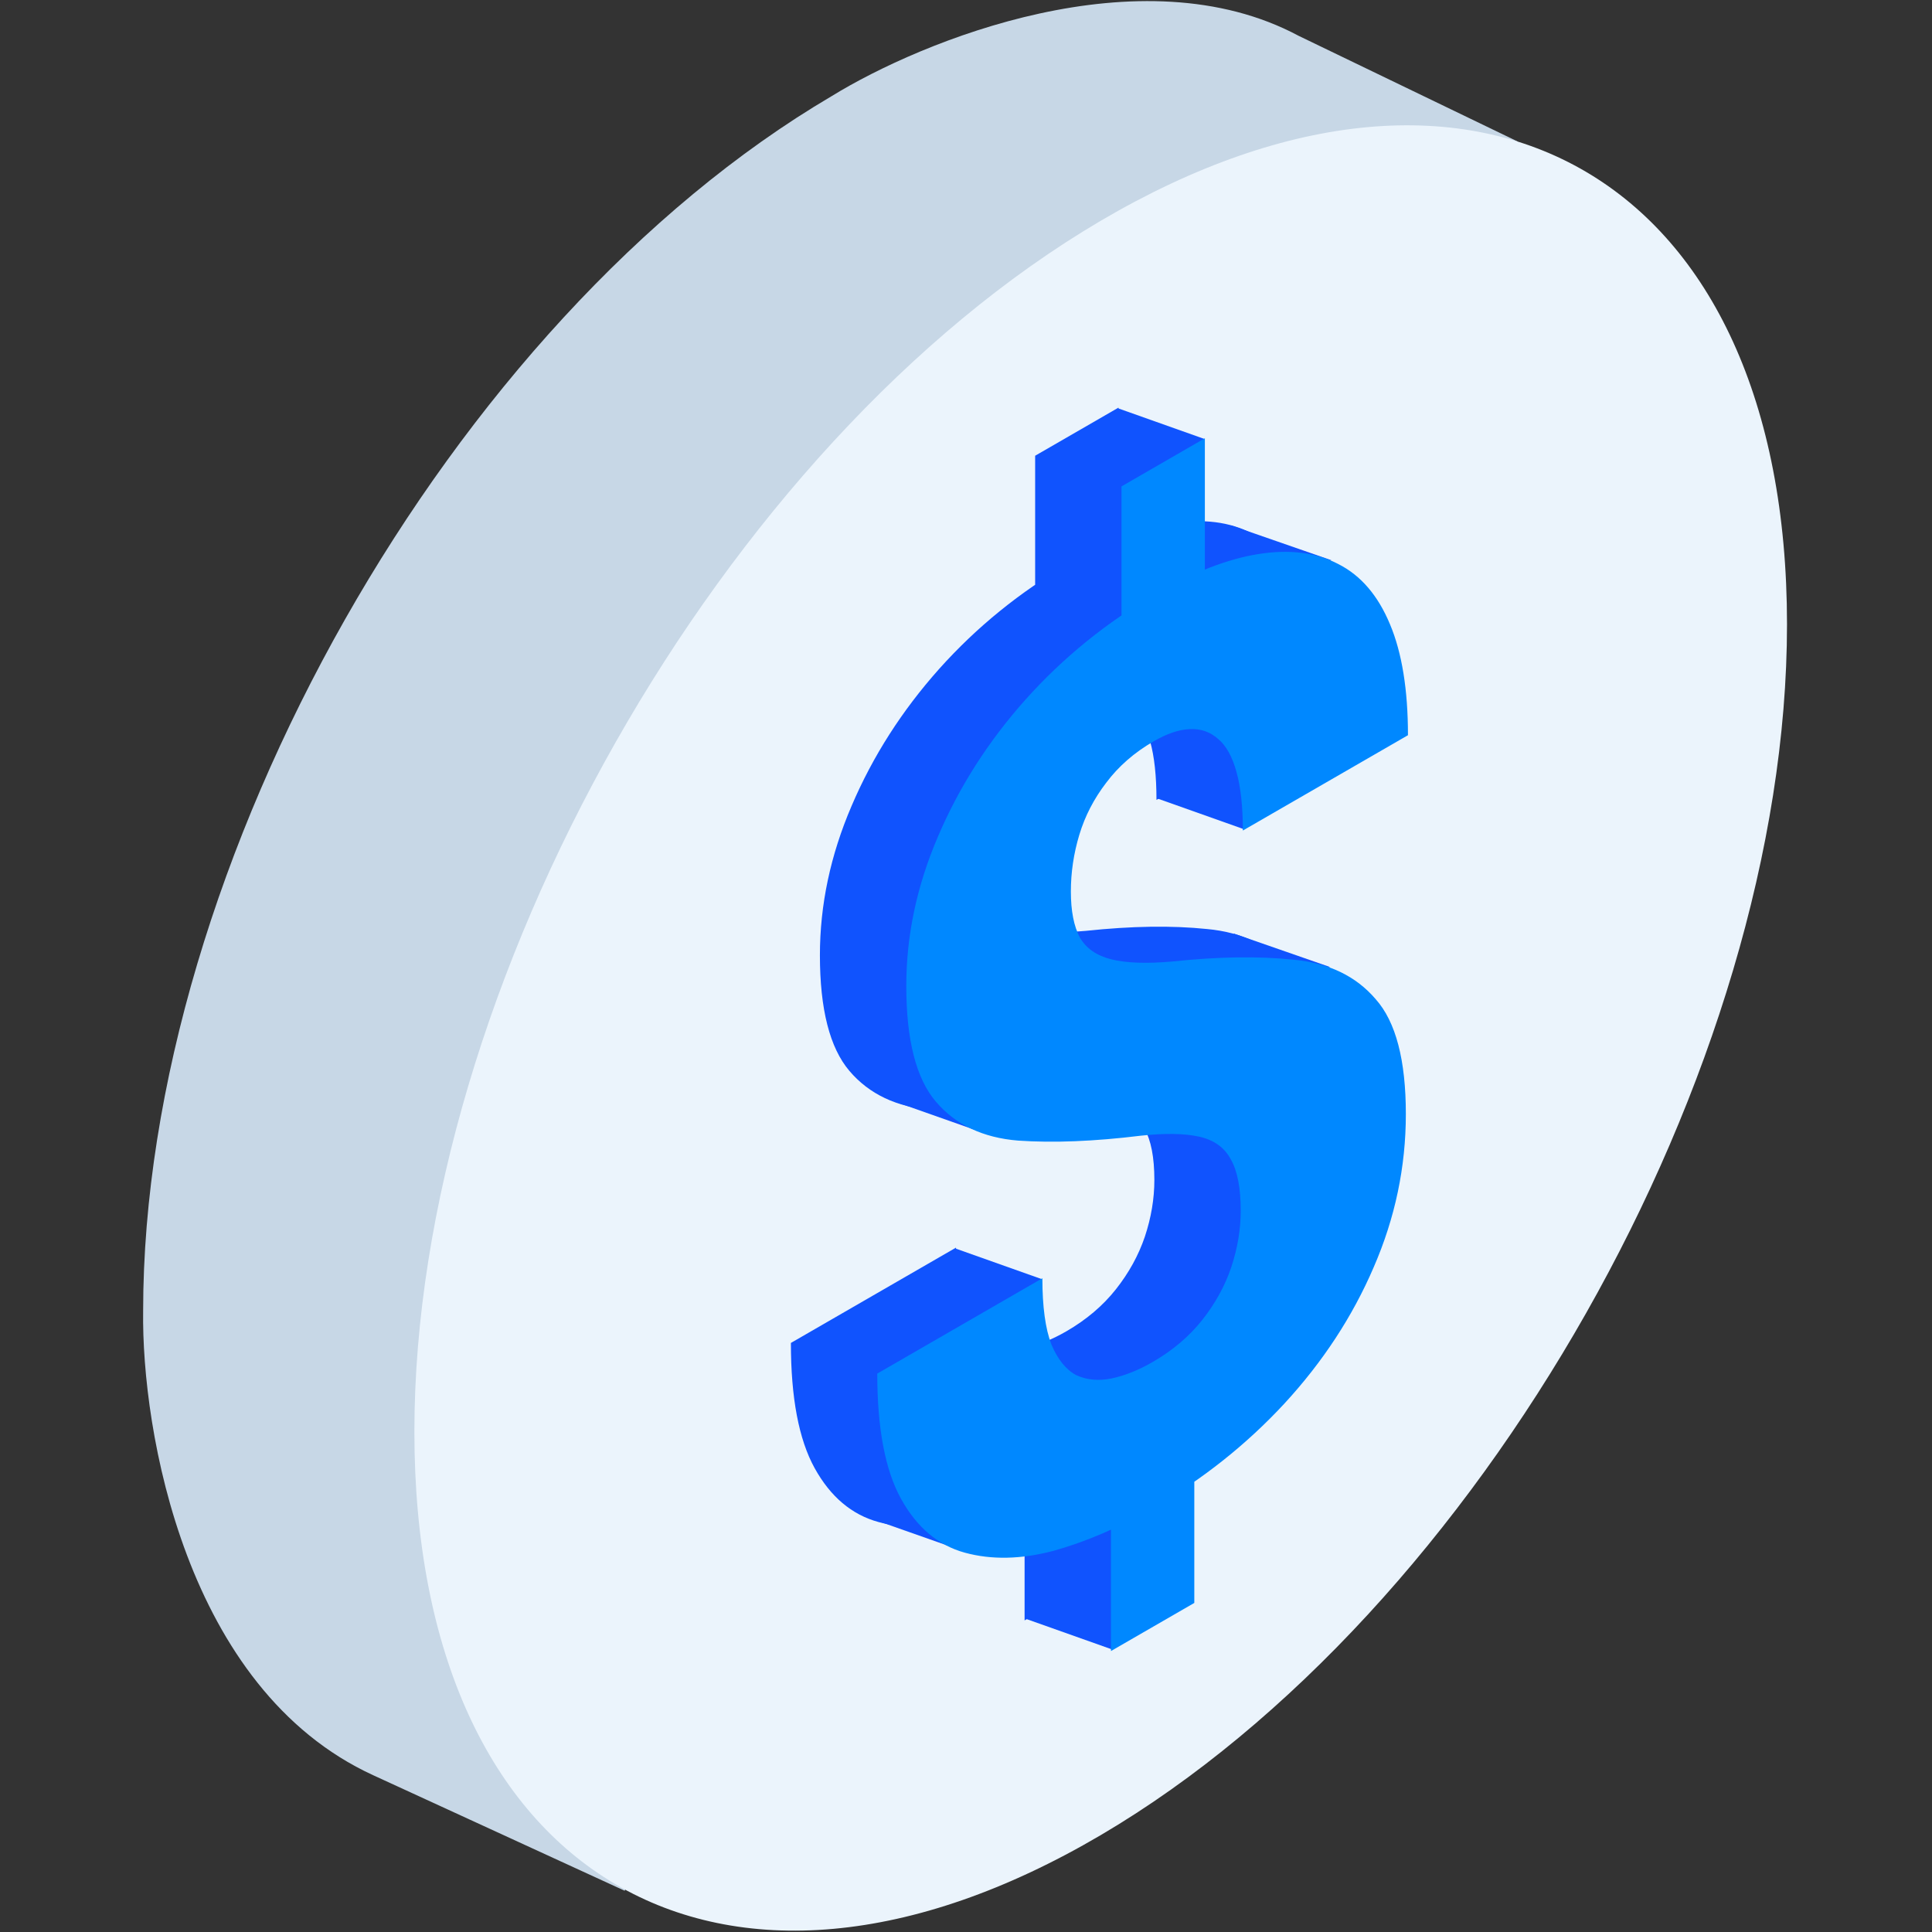
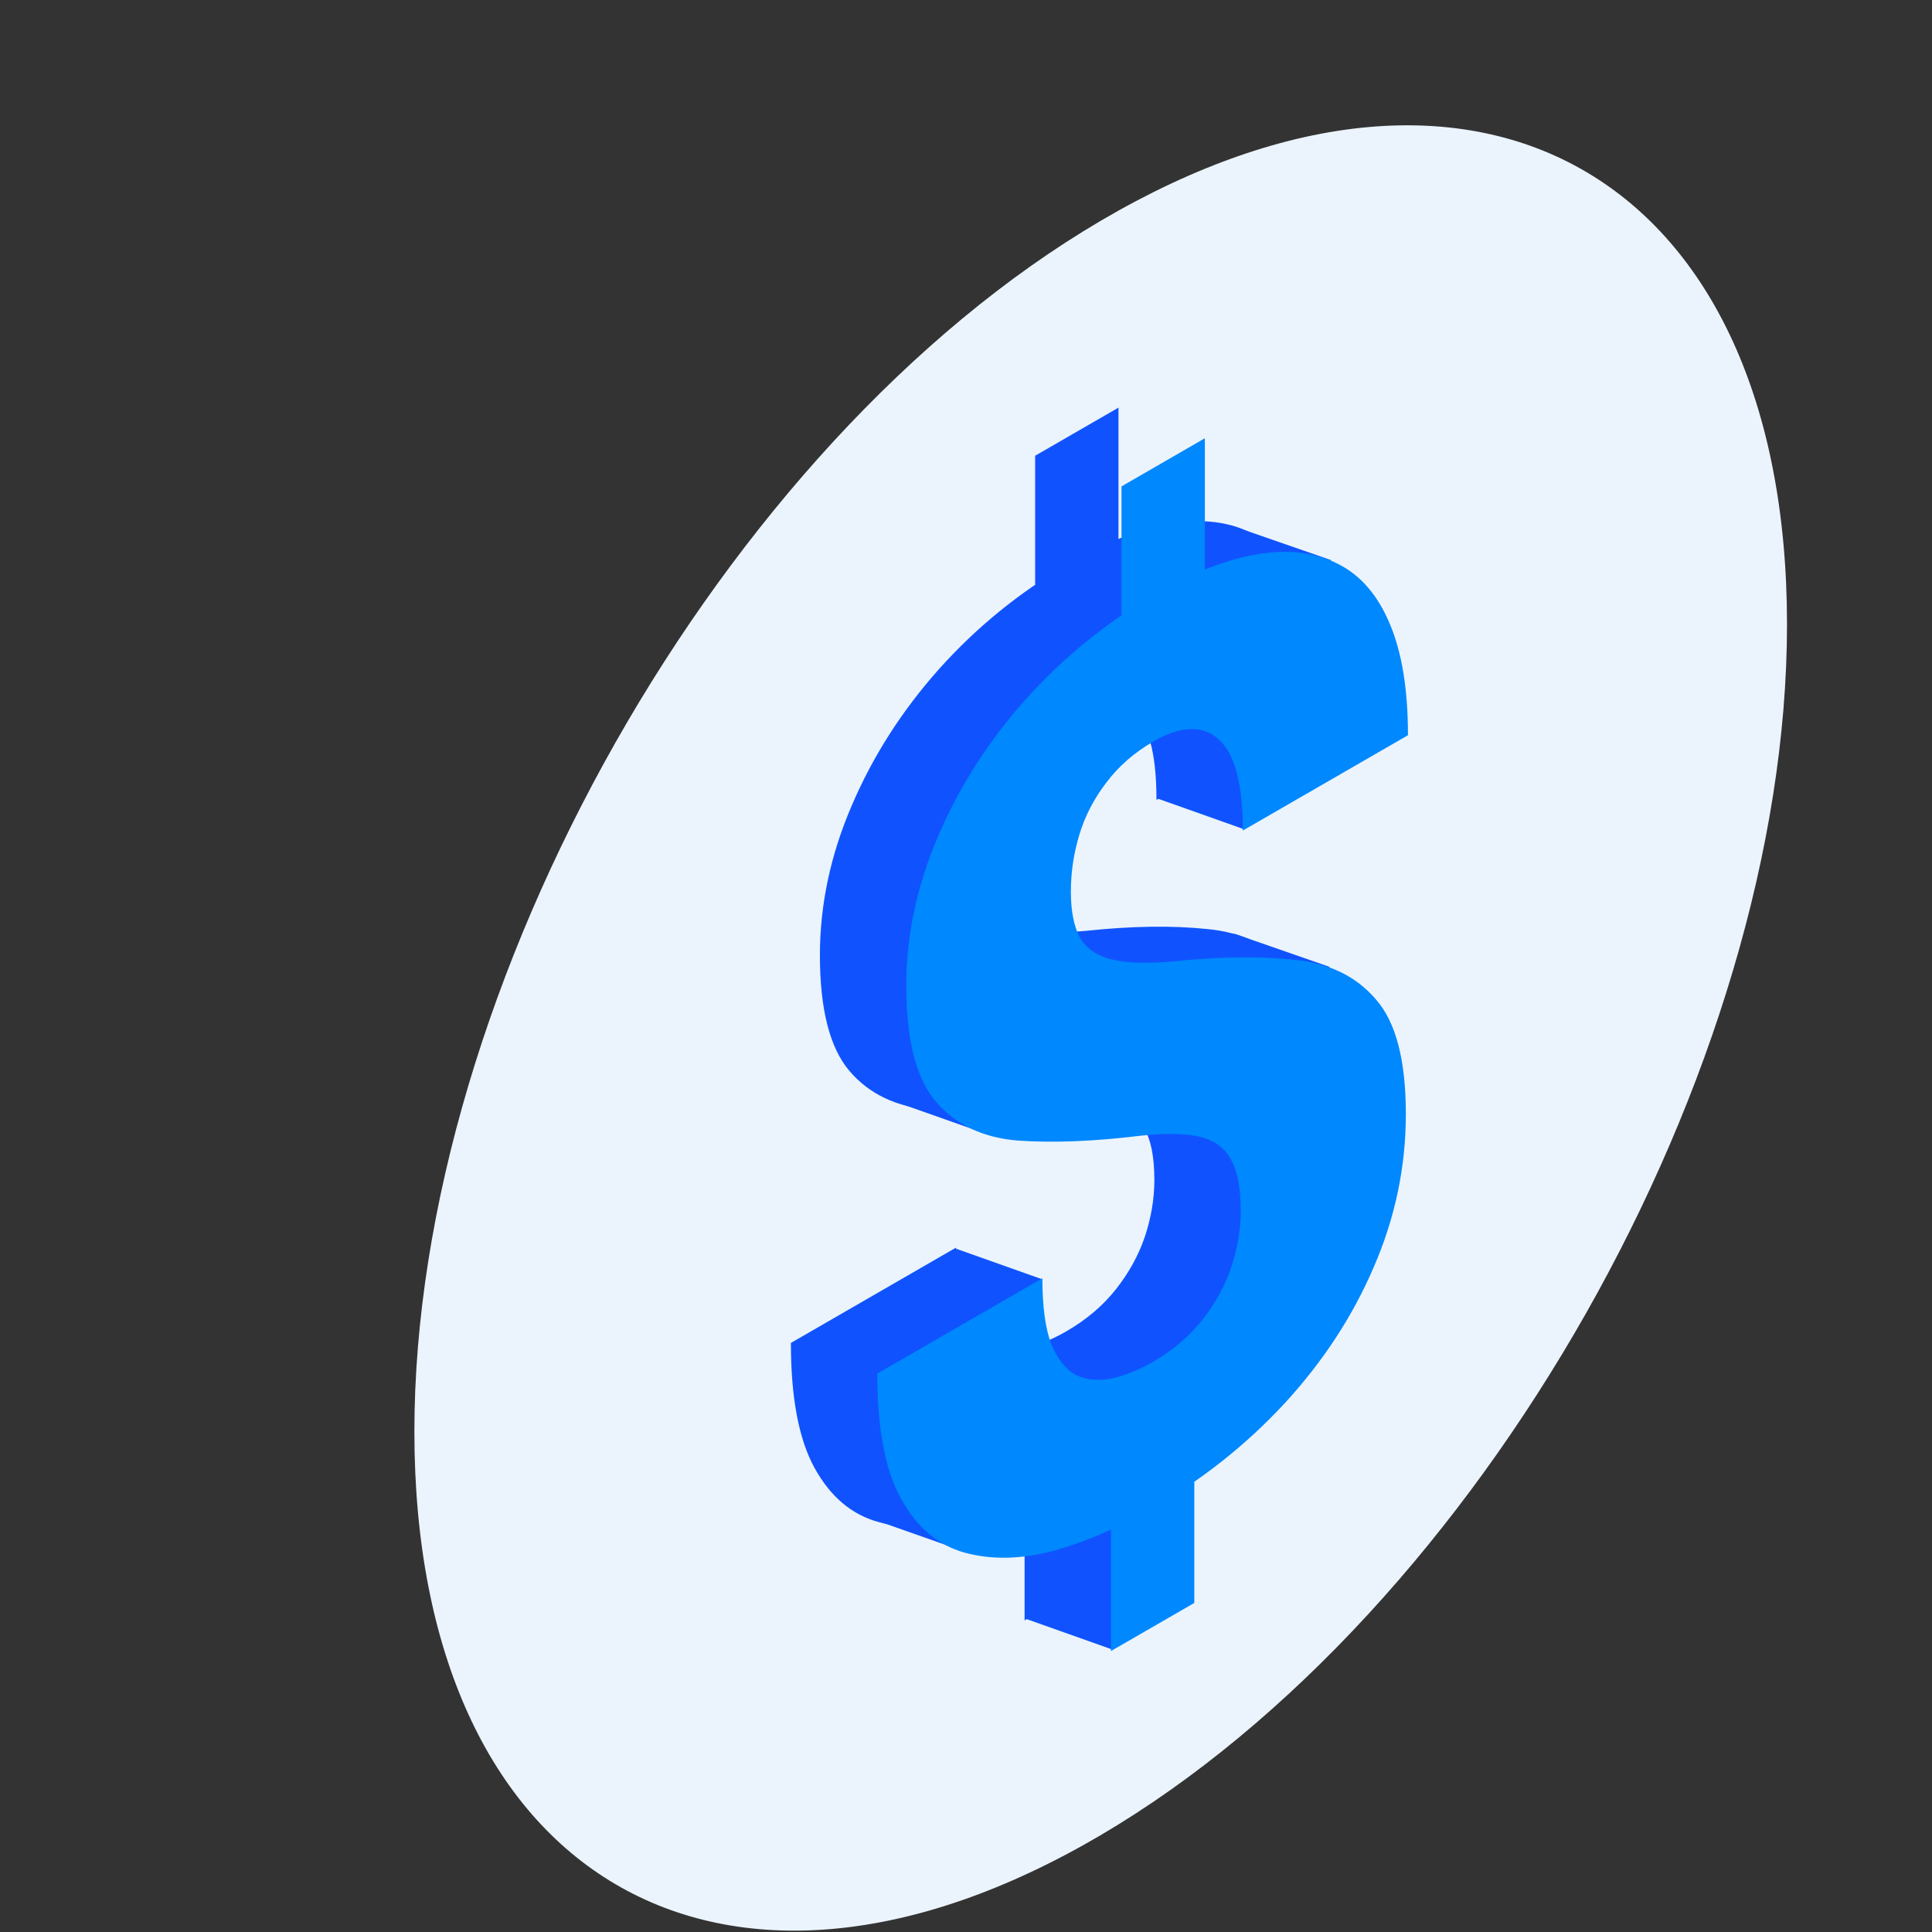
<svg xmlns="http://www.w3.org/2000/svg" width="512" height="512" viewBox="0 0 512 512" fill="none">
  <rect x="0" y="0" width="512" height="512" fill="#333333" stroke="none" />
  <g clip-path="url(#clip0_2146_1092)">
-     <path d="M220.448 25.448C119.652 84.726 37.937 228.885 37.934 347.434C37.494 378.904 49.07 447.563 98.889 470.449L165.538 501.066C173.808 483.891 393.62 53.513 402.194 37.501L344.162 9.498C302.28 -12.905 244.235 10.797 220.448 25.448Z" fill="#C7D7E6" />
    <path d="M291.689 486.338C392.138 427.265 473.571 283.604 473.575 165.463C473.578 47.322 392.151 -0.561 291.702 58.512C191.252 117.586 109.819 261.246 109.816 379.387C109.812 497.528 191.239 545.412 291.689 486.338Z" fill="#EBF4FC" />
    <path d="M296.412 108.023V155.321L274.323 168.074V120.776L296.412 108.023ZM293.616 373.246V416.67L271.527 429.423V385.999L293.616 373.246ZM305.918 312.712C305.918 306.685 305.033 302.138 303.262 299.071C301.584 295.95 298.788 293.959 294.874 293.098C290.959 292.237 285.787 292.157 279.356 292.856C267.054 294.363 256.243 294.793 246.923 294.148C237.603 293.394 230.333 289.951 225.114 283.816C219.895 277.682 217.285 267.459 217.285 253.145C217.285 239.801 220.081 226.618 225.673 213.596C231.265 200.467 239.001 188.36 248.88 177.275C258.852 166.137 270.362 156.801 283.41 149.268C293.383 143.51 302.47 139.986 310.671 138.694C318.873 137.403 325.909 138.291 331.781 141.358C337.745 144.371 342.312 149.698 345.481 157.339C348.65 164.872 350.234 174.666 350.234 186.719L306.477 211.982C306.477 205.632 305.918 200.467 304.8 196.485C303.681 192.395 302.05 189.463 299.907 187.687C297.763 185.804 295.247 184.943 292.357 185.104C289.561 185.212 286.393 186.288 282.851 188.333C277.725 191.292 273.531 194.951 270.269 199.31C267.007 203.561 264.631 208.161 263.139 213.112C261.648 218.062 260.903 223.066 260.903 228.124C260.903 233.29 261.695 237.353 263.279 240.312C264.957 243.218 267.753 245.155 271.667 246.123C275.582 247.092 280.941 247.28 287.744 246.688C299.86 245.397 310.578 245.236 319.898 246.204C329.218 247.065 336.487 250.563 341.706 256.697C347.019 262.67 349.675 272.812 349.675 287.126C349.675 301.116 346.832 314.649 341.147 327.724C335.555 340.746 327.68 352.772 317.521 363.803C307.456 374.672 295.806 383.927 282.572 391.568C273.718 396.68 264.957 400.447 256.289 402.868C247.715 405.128 239.886 405.289 232.803 403.352C225.72 401.415 220.081 396.653 215.887 389.066C211.693 381.479 209.596 370.421 209.596 355.893L253.354 330.63C253.354 338.163 254.146 344.001 255.73 348.145C257.408 352.126 259.598 354.844 262.301 356.297C265.097 357.588 268.219 357.884 271.667 357.184C275.209 356.431 278.844 354.978 282.572 352.826C287.884 349.759 292.264 346.046 295.713 341.688C299.161 337.329 301.724 332.675 303.402 327.724C305.079 322.666 305.918 317.662 305.918 312.712Z" fill="#1053FE" />
-     <path d="M319.224 116.342L296.334 108.219L293.75 152.523L319.224 116.342Z" fill="#1053FE" />
+     <path d="M319.224 116.342L296.334 108.219L319.224 116.342Z" fill="#1053FE" />
    <path d="M352.821 148.461L326.239 139.231V154.737L352.821 148.461Z" fill="#1053FE" />
    <path d="M329.562 219.715L306.672 211.593L343.96 187.226L329.562 219.715Z" fill="#1053FE" />
    <path d="M352.451 256.265L326.977 247.404V264.756L352.451 256.265Z" fill="#1053FE" />
    <path d="M294.858 437.169L271.968 429.047L297.073 394.343L294.858 437.169Z" fill="#1053FE" />
    <path d="M276.03 338.964L253.14 330.842V358.162L276.03 338.964Z" fill="#1053FE" />
    <path d="M260.524 300.199L235.418 291.339L260.524 279.155V300.199Z" fill="#1053FE" />
    <path d="M254.985 410.957L228.772 401.727L254.616 389.174L254.985 410.957Z" fill="#1053FE" />
    <path d="M319.3 116.146V163.444L297.212 176.196V128.898L319.3 116.146ZM316.504 381.369V424.792L294.416 437.545V394.121L316.504 381.369ZM328.807 320.834C328.807 314.807 327.921 310.261 326.15 307.193C324.473 304.073 321.677 302.082 317.762 301.221C313.848 300.36 308.676 300.279 302.245 300.979C289.942 302.485 279.131 302.916 269.811 302.27C260.492 301.517 253.222 298.073 248.003 291.939C242.784 285.804 240.174 275.581 240.174 261.268C240.174 247.923 242.97 234.74 248.562 221.718C254.154 208.589 261.889 196.482 271.769 185.398C281.741 174.259 293.251 164.923 306.299 157.39C316.271 151.633 325.358 148.108 333.56 146.817C341.761 145.525 348.798 146.413 354.669 149.48C360.634 152.494 365.201 157.821 368.37 165.461C371.538 172.995 373.123 182.788 373.123 194.841L329.366 220.104C329.366 213.755 328.807 208.589 327.688 204.607C326.57 200.518 324.939 197.585 322.795 195.81C320.652 193.926 318.135 193.065 315.246 193.227C312.45 193.334 309.281 194.41 305.74 196.455C300.614 199.415 296.42 203.074 293.158 207.432C289.896 211.683 287.519 216.284 286.028 221.234C284.537 226.184 283.791 231.189 283.791 236.247C283.791 241.412 284.584 245.475 286.168 248.434C287.846 251.34 290.641 253.277 294.556 254.246C298.47 255.214 303.829 255.403 310.633 254.811C322.749 253.519 333.467 253.358 342.786 254.326C352.106 255.187 359.376 258.685 364.595 264.819C369.907 270.792 372.564 280.935 372.564 295.248C372.564 309.238 369.721 322.771 364.036 335.847C358.444 348.868 350.569 360.894 340.41 371.925C330.344 382.795 318.694 392.05 305.46 399.69C296.606 404.802 287.846 408.569 279.178 410.99C270.604 413.25 262.775 413.412 255.692 411.475C248.609 409.537 242.97 404.775 238.776 397.188C234.582 389.601 232.485 378.544 232.485 364.015L276.242 338.752C276.242 346.285 277.034 352.124 278.619 356.267C280.296 360.249 282.487 362.966 285.189 364.419C287.985 365.71 291.107 366.006 294.556 365.307C298.097 364.553 301.732 363.101 305.46 360.948C310.773 357.881 315.153 354.168 318.601 349.81C322.05 345.451 324.613 340.797 326.29 335.847C327.968 330.788 328.807 325.784 328.807 320.834Z" fill="#0088FF" />
  </g>
  <defs>
    <clipPath id="clip0_2146_1092">
      <rect width="512" height="512" fill="white" />
    </clipPath>
  </defs>
</svg>